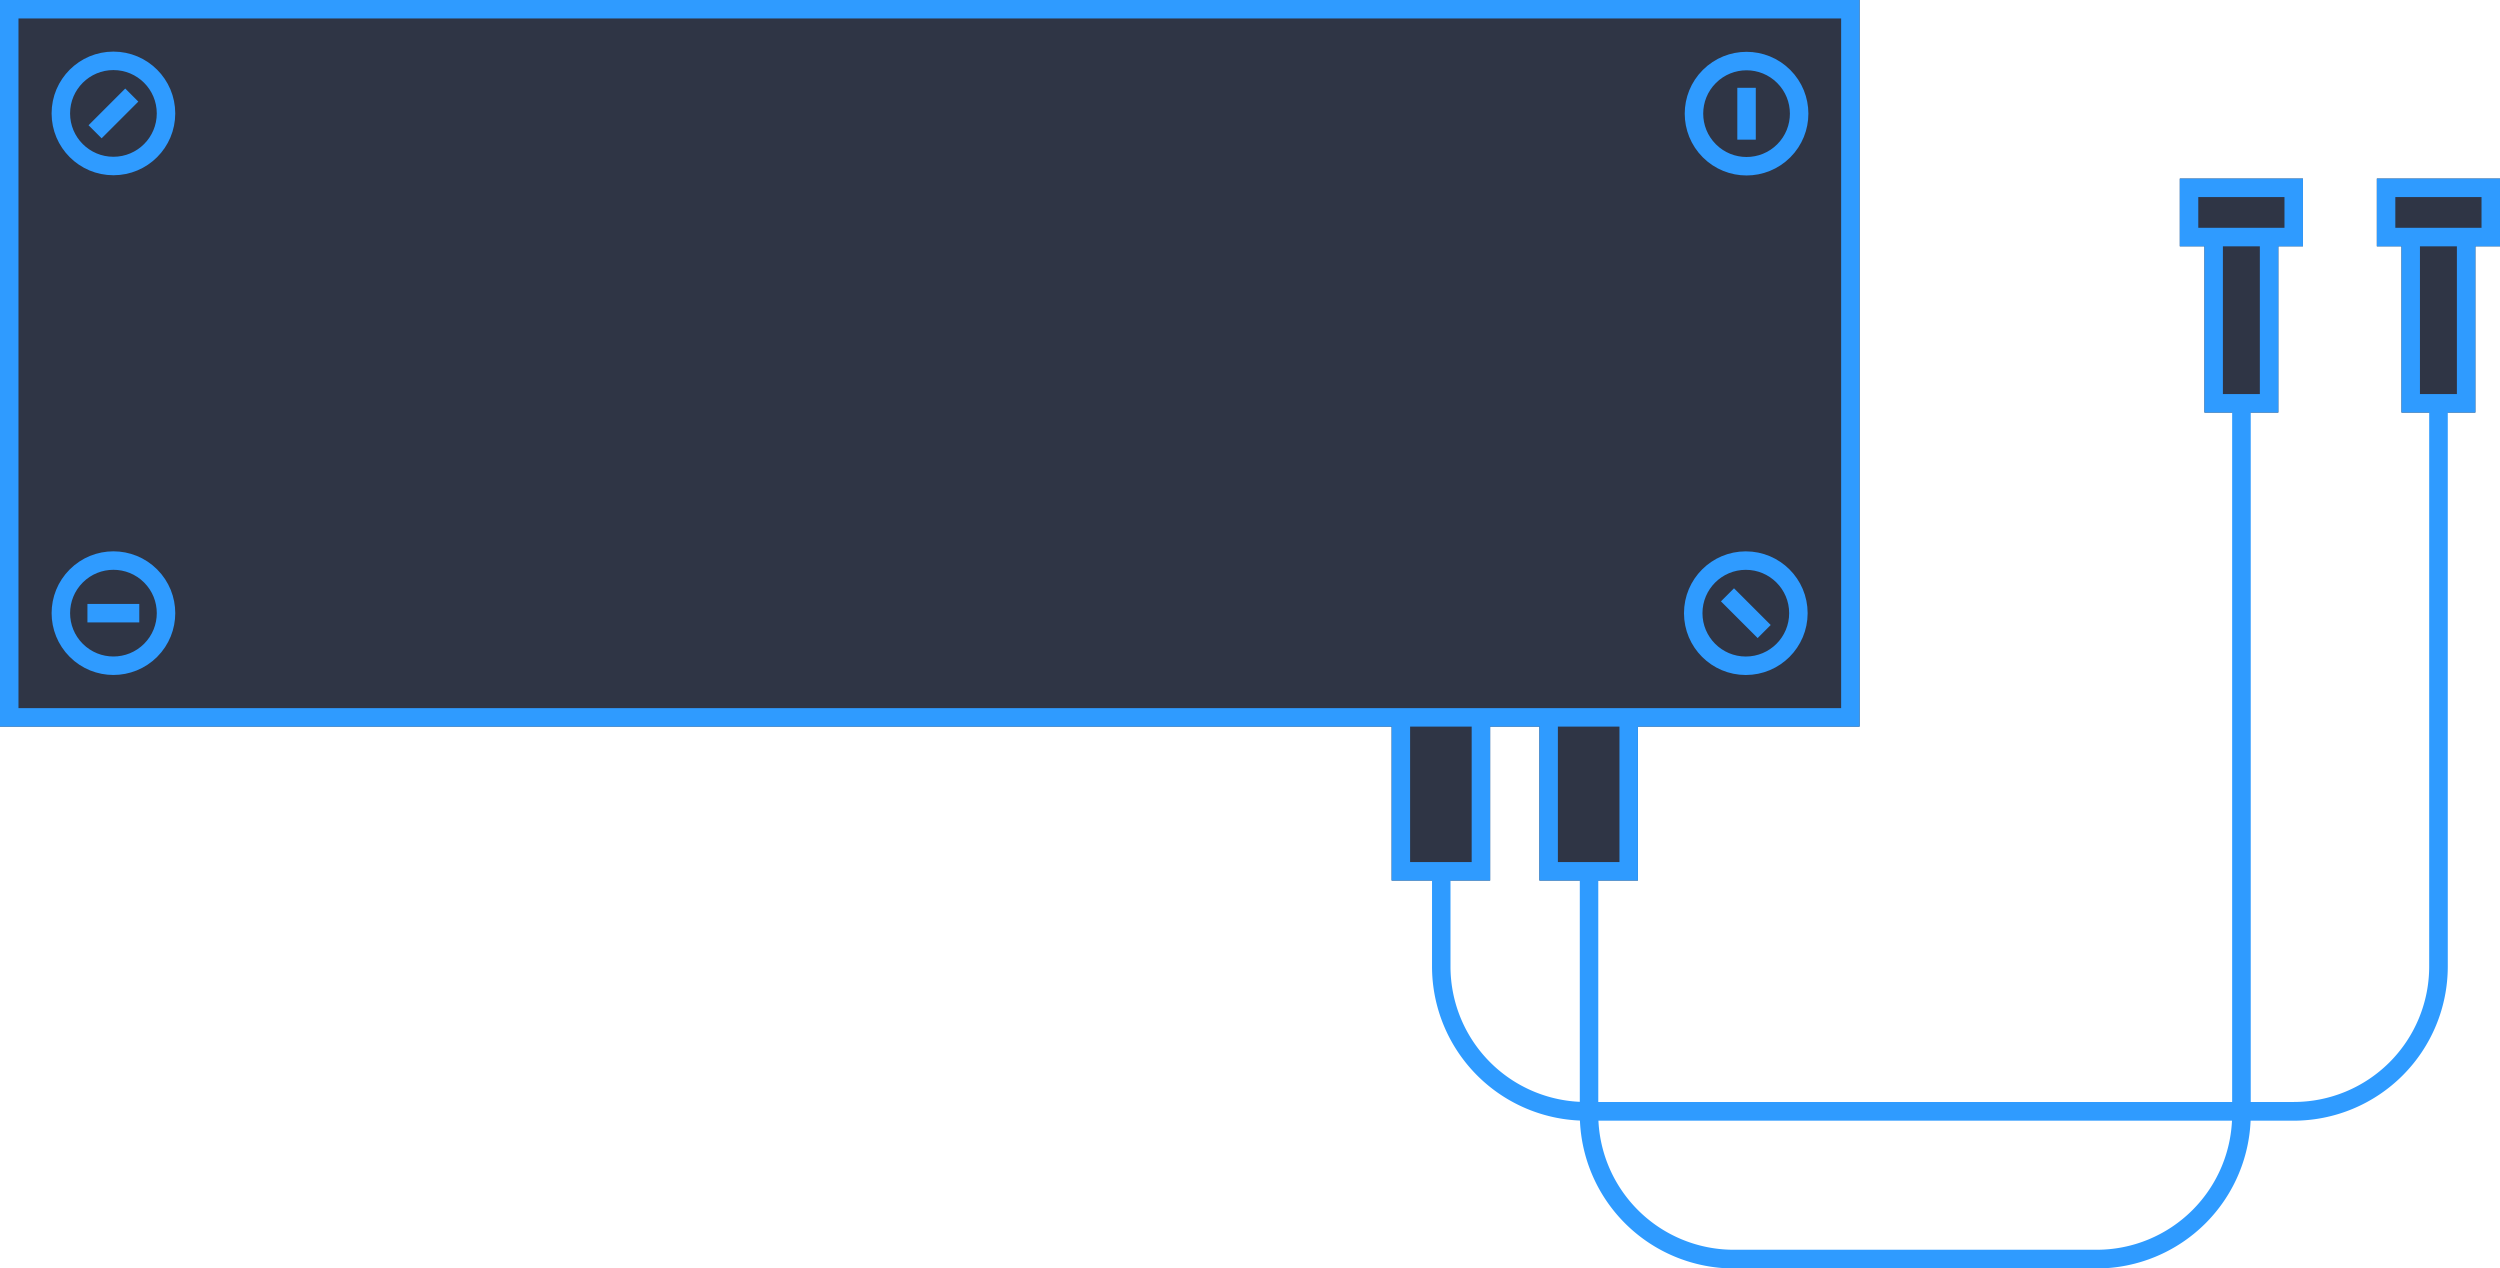
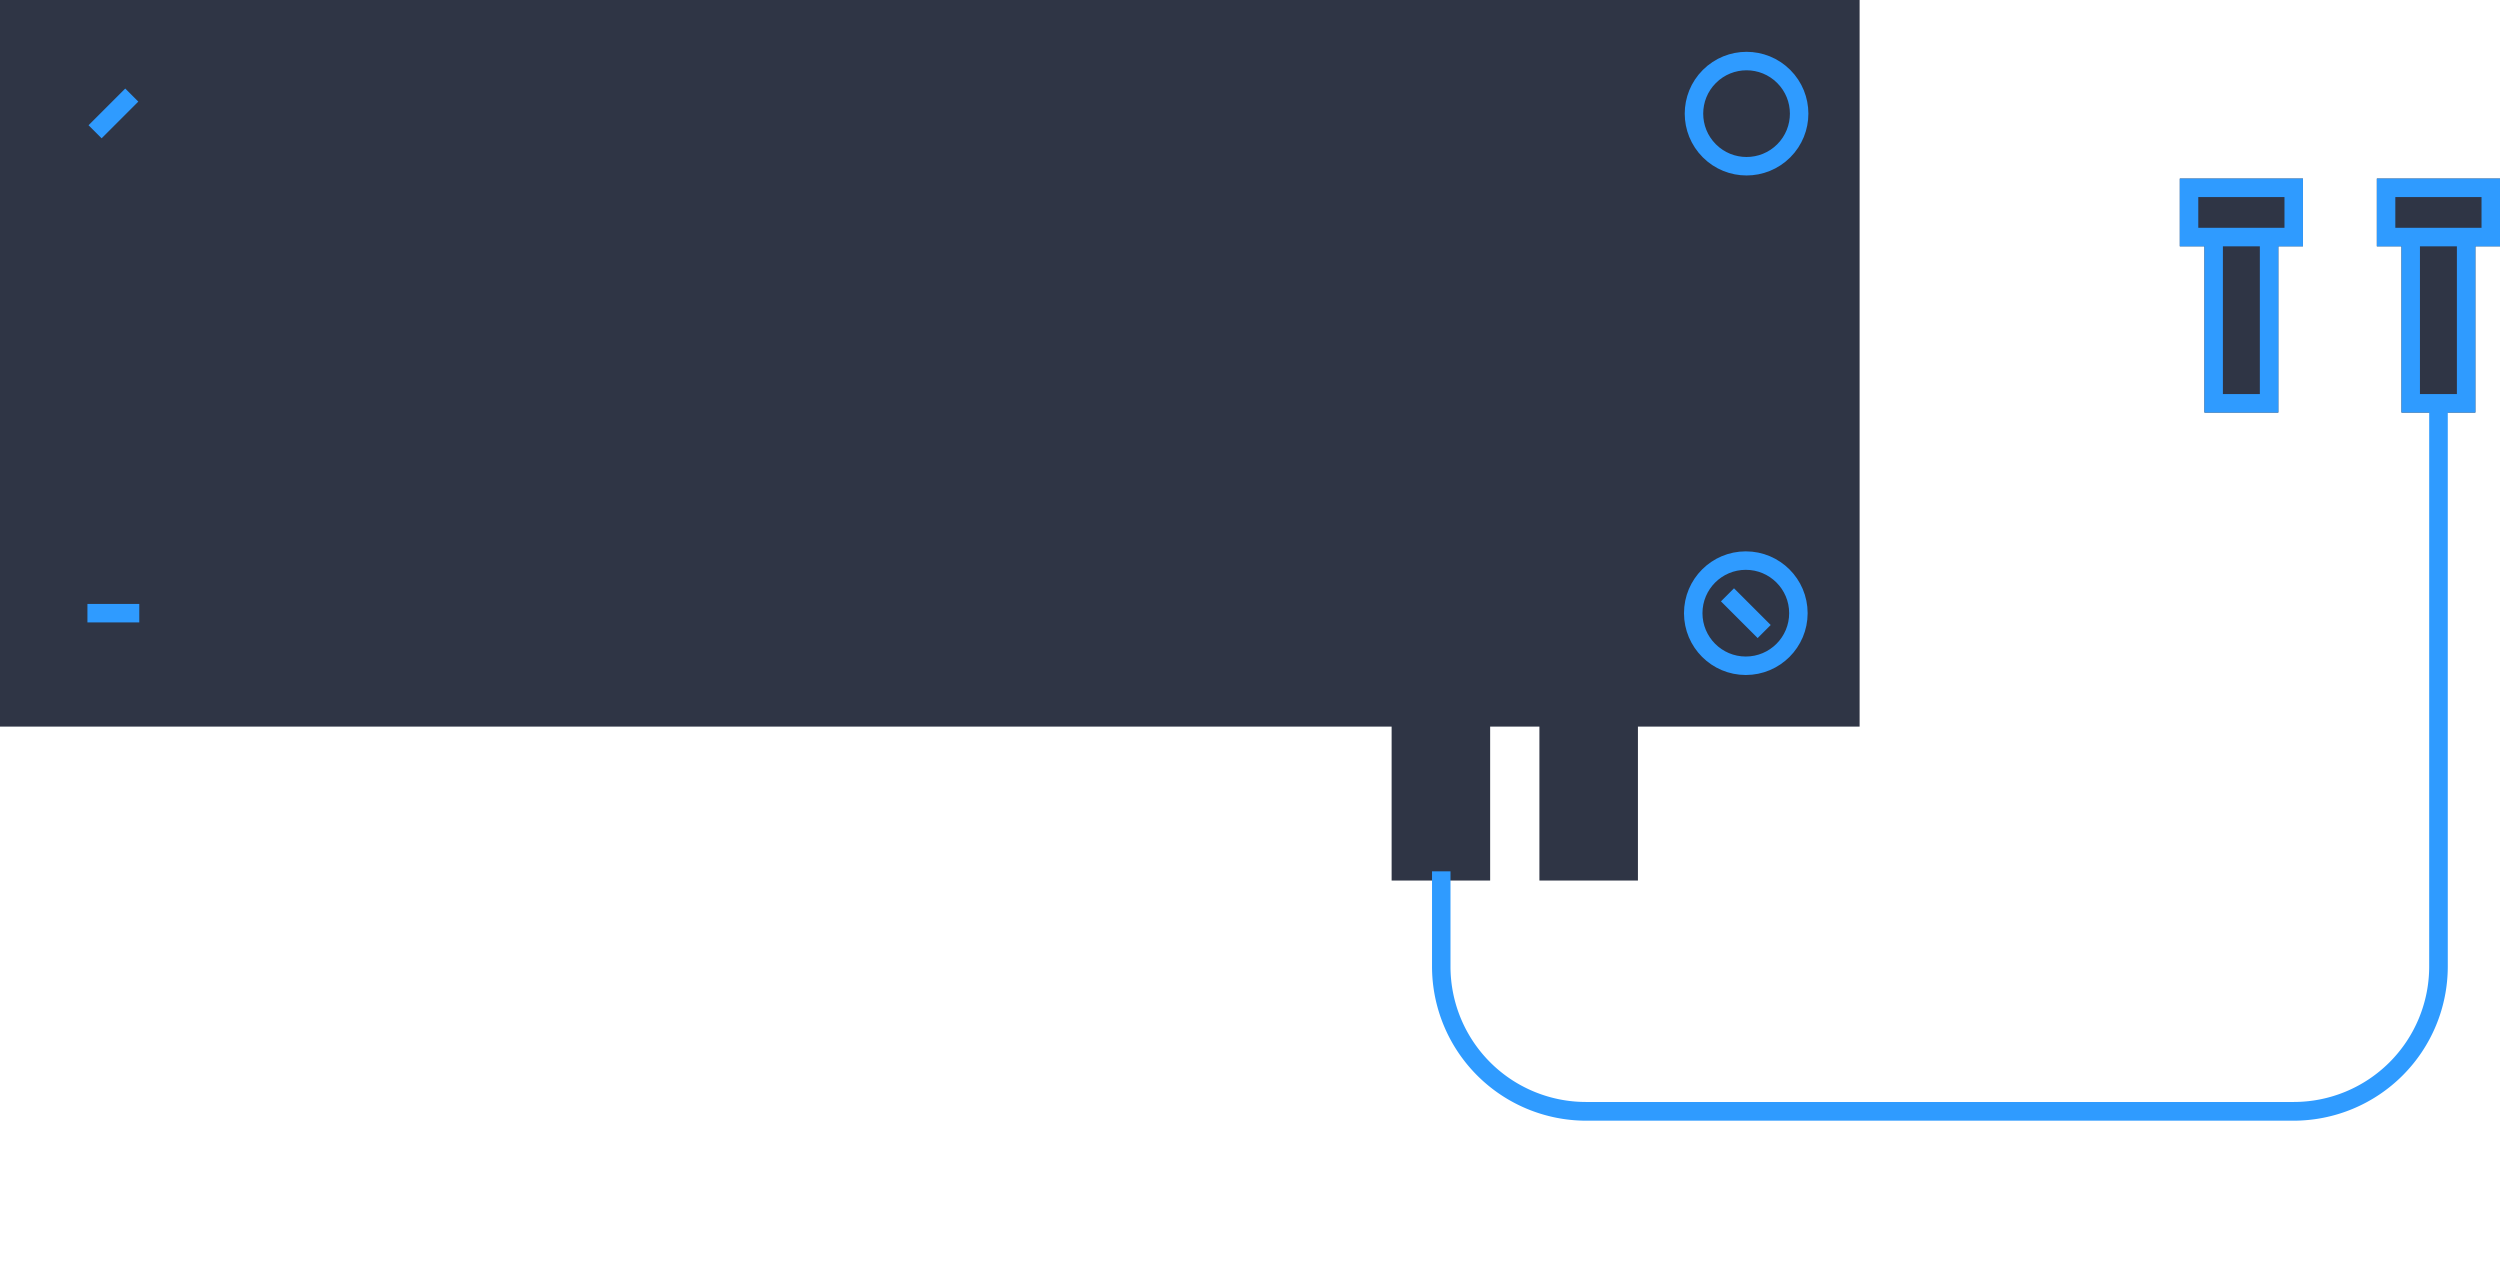
<svg xmlns="http://www.w3.org/2000/svg" id="5d939203-a9fb-4c49-a32c-d494ddd50ed5" data-name="additionals 01" width="203" height="103" viewBox="0 0 203 103">
  <title>Machine dark 04 Indicators base</title>
  <g id="e4870efa-3401-4c52-b877-788a2c728753" data-name="Machine dark 04 Indicators base">
    <polygon points="151 0 0 0 0 59 113 59 113 71.5 121 71.5 121 59 125 59 125 71.5 133 71.5 133 59 151 59 151 0" style="fill:#2f3545" />
-     <circle cx="9.21" cy="9.21" r="4.27" style="fill:none;stroke:#2f9bff;stroke-miterlimit:10;stroke-width:1.5px" />
    <line x1="10.7" y1="7.72" x2="7.72" y2="10.7" style="fill:none;stroke:#2f9bff;stroke-miterlimit:10;stroke-width:1.5px" />
-     <circle cx="4347.21" cy="767.79" r="4.27" transform="translate(-3607.64 2580.82) rotate(-45)" style="fill:none;stroke:#2f9bff;stroke-miterlimit:10;stroke-width:1.5px" />
    <line x1="11.31" y1="49.79" x2="7.1" y2="49.79" style="fill:none;stroke:#2f9bff;stroke-miterlimit:10;stroke-width:1.5px" />
    <circle cx="141.76" cy="49.79" r="4.27" style="fill:none;stroke:#2f9bff;stroke-miterlimit:10;stroke-width:1.5px" />
    <line x1="143.25" y1="51.28" x2="140.27" y2="48.3" style="fill:none;stroke:#2f9bff;stroke-miterlimit:10;stroke-width:1.5px" />
    <circle cx="4479.82" cy="727.23" r="4.27" transform="translate(-3540.12 2662.71) rotate(-45)" style="fill:none;stroke:#2f9bff;stroke-miterlimit:10;stroke-width:1.5px" />
-     <line x1="141.82" y1="11.34" x2="141.82" y2="7.13" style="fill:none;stroke:#2f9bff;stroke-miterlimit:10;stroke-width:1.5px" />
    <polygon points="187 14.5 177 14.5 177 20 179 20 179 33.5 185 33.5 185 20 187 20 187 14.5" style="fill:#2f3545" />
    <path d="M4525,732.5h-10V738h2v13.5h6V738h2v-5.5Zm-3.5,17.5h-3V738h3v12Zm2-13.5h-7V734h7v2.5Z" transform="translate(-4338 -718)" style="fill:#2f9bff" />
    <polygon points="203 14.5 193 14.5 193 20 195 20 195 33.5 201 33.5 201 20 203 20 203 14.5" style="fill:#2f3545" />
    <path d="M4541,732.5h-10V738h2v13.5h6V738h2v-5.5Zm-3.5,17.5h-3V738h3v12Zm2-13.5h-7V734h7v2.5Z" transform="translate(-4338 -718)" style="fill:#2f9bff" />
-     <path d="M4519.25,750.81v57.67a11,11,0,0,1-11,11h-29.47a11,11,0,0,1-11-11V788.75h-1.5v19.73A12.53,12.53,0,0,0,4478.77,821h29.47a12.53,12.53,0,0,0,12.52-12.52V750.81h-1.5Z" transform="translate(-4338 -718)" style="fill:#2f9bff" />
-     <path d="M4489,718H4338v59h113v12.5h8V777h4v12.5h8V777h18V718Zm-31.5,70h-5V777h5v11Zm12,0h-5V777h5v11Zm18-12.5h-148v-56h148v56Z" transform="translate(-4338 -718)" style="fill:#2f9bff" />
    <path d="M4535.25,751v45.48a11,11,0,0,1-11,11h-57.47a11,11,0,0,1-11-11v-7.73h-1.5v7.73A12.53,12.53,0,0,0,4466.77,809h57.47a12.53,12.53,0,0,0,12.52-12.52V751h-1.5Z" transform="translate(-4338 -718)" style="fill:#2f9bff" />
  </g>
</svg>